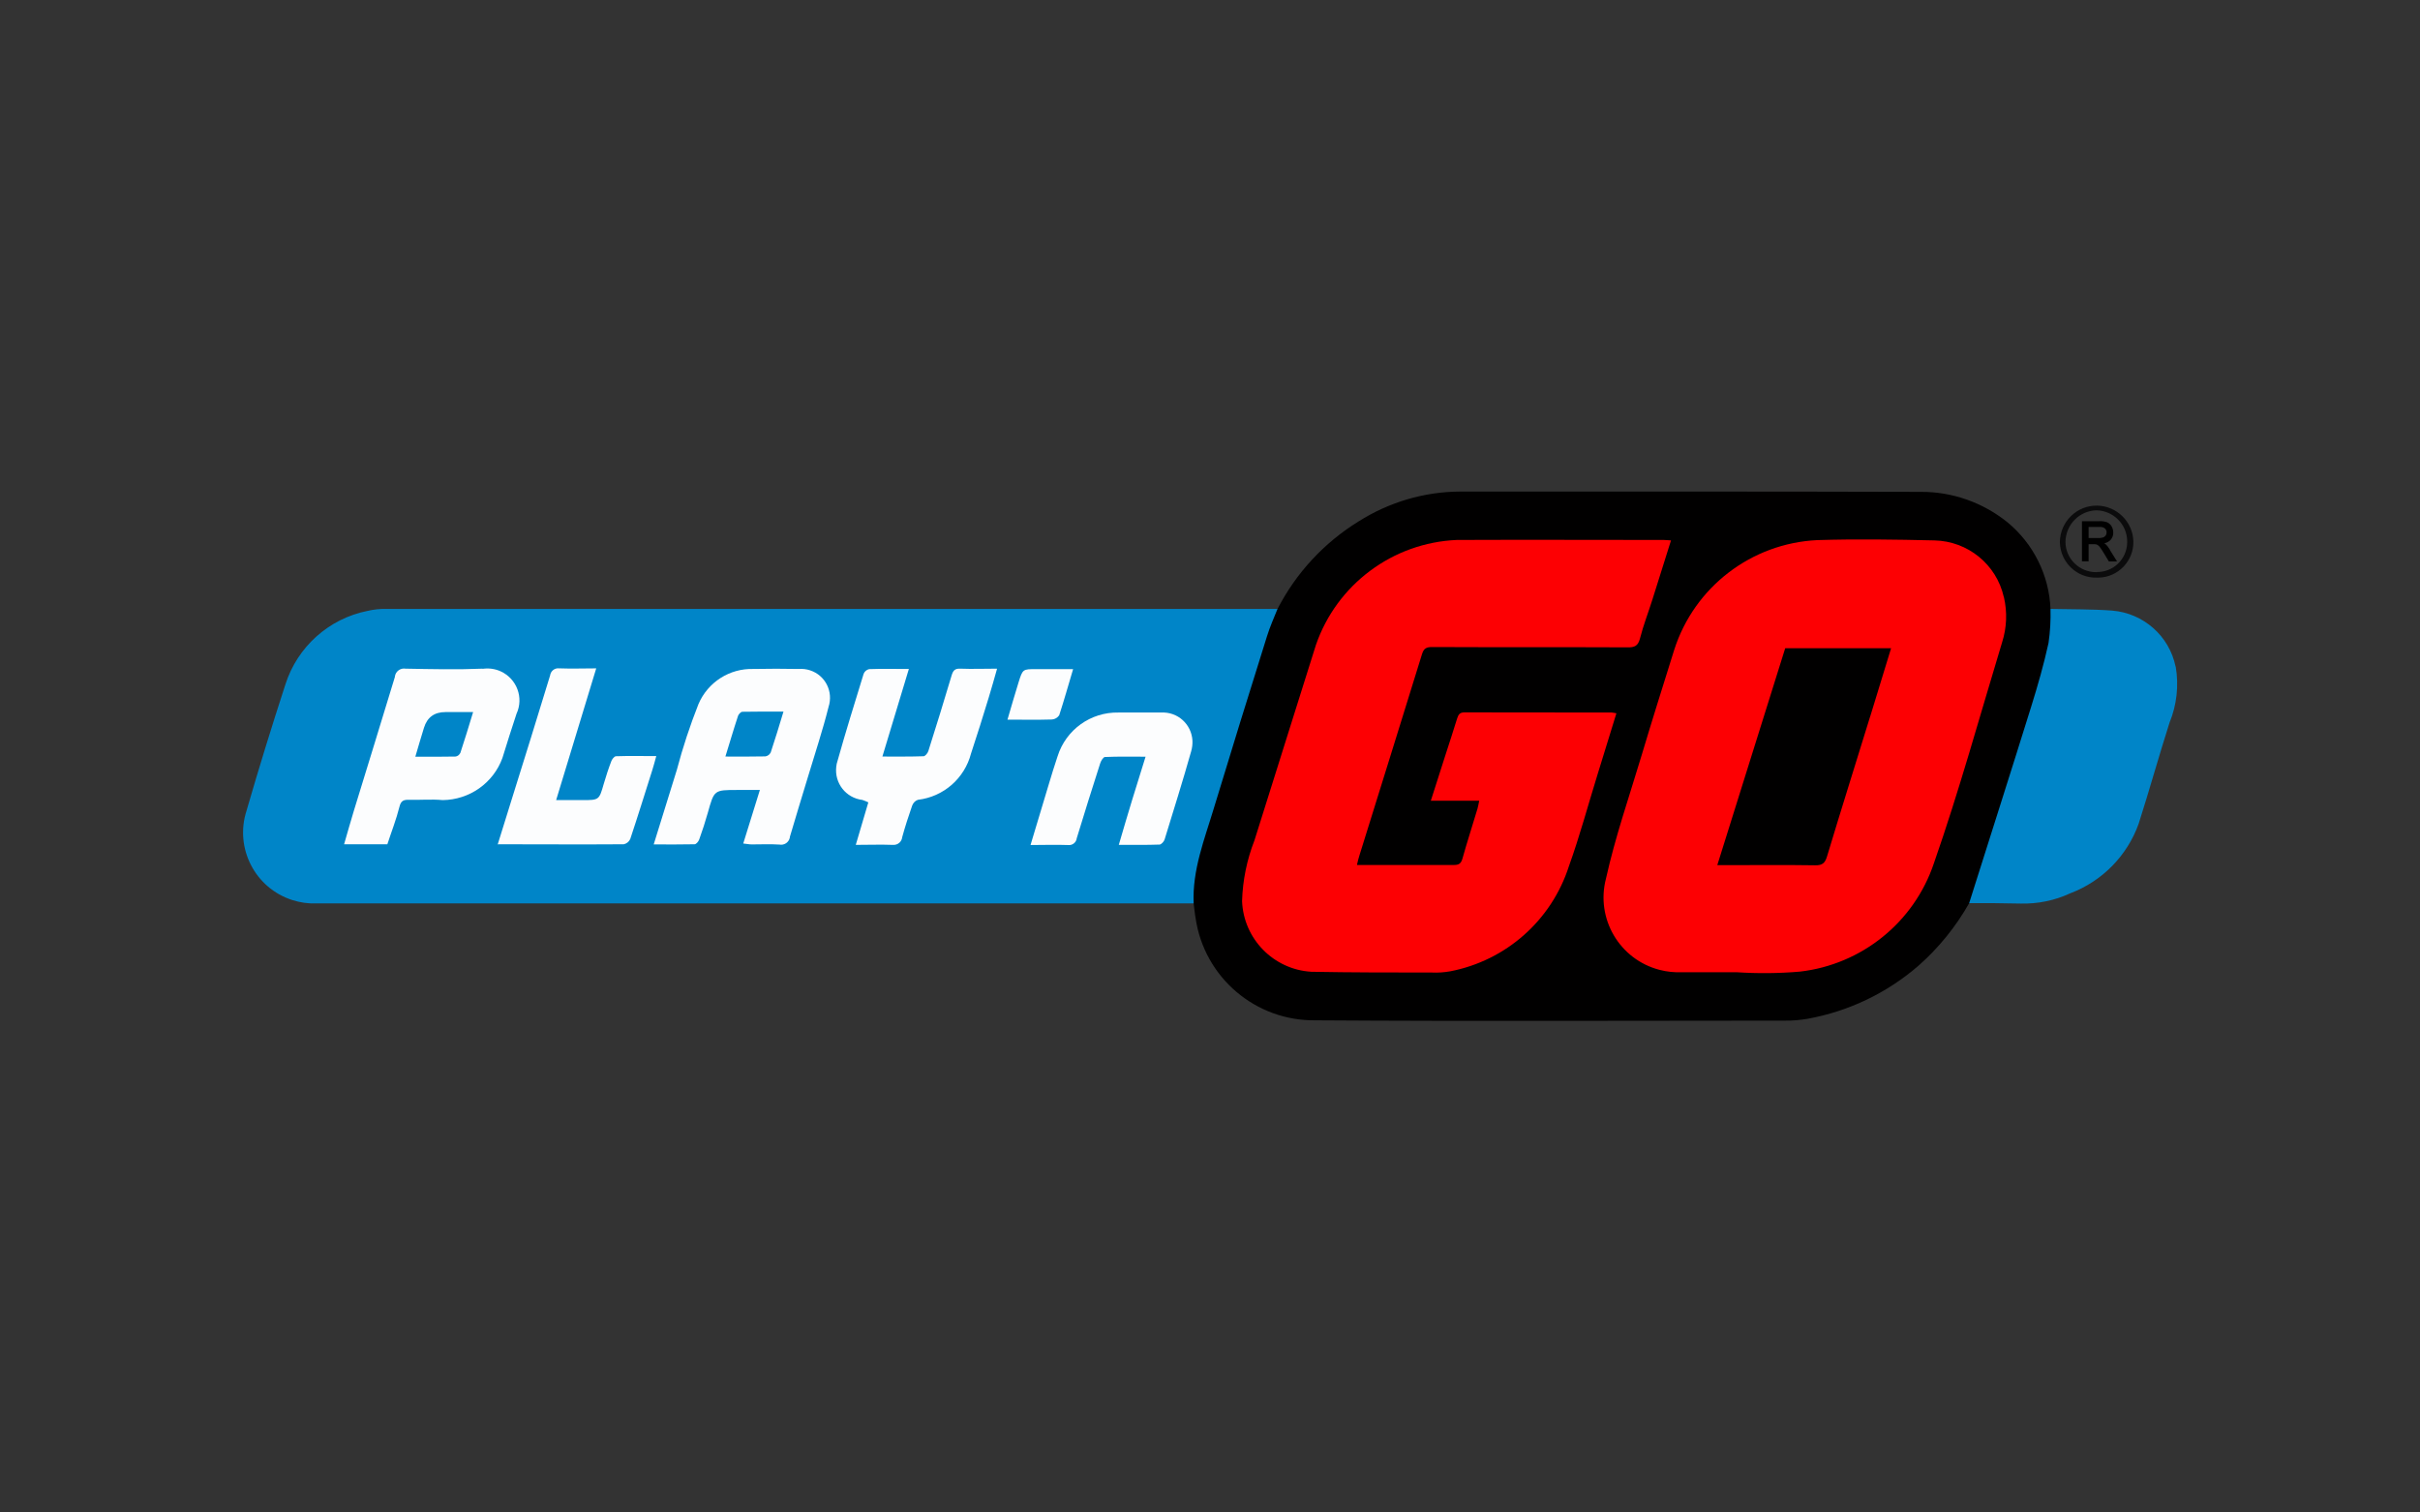
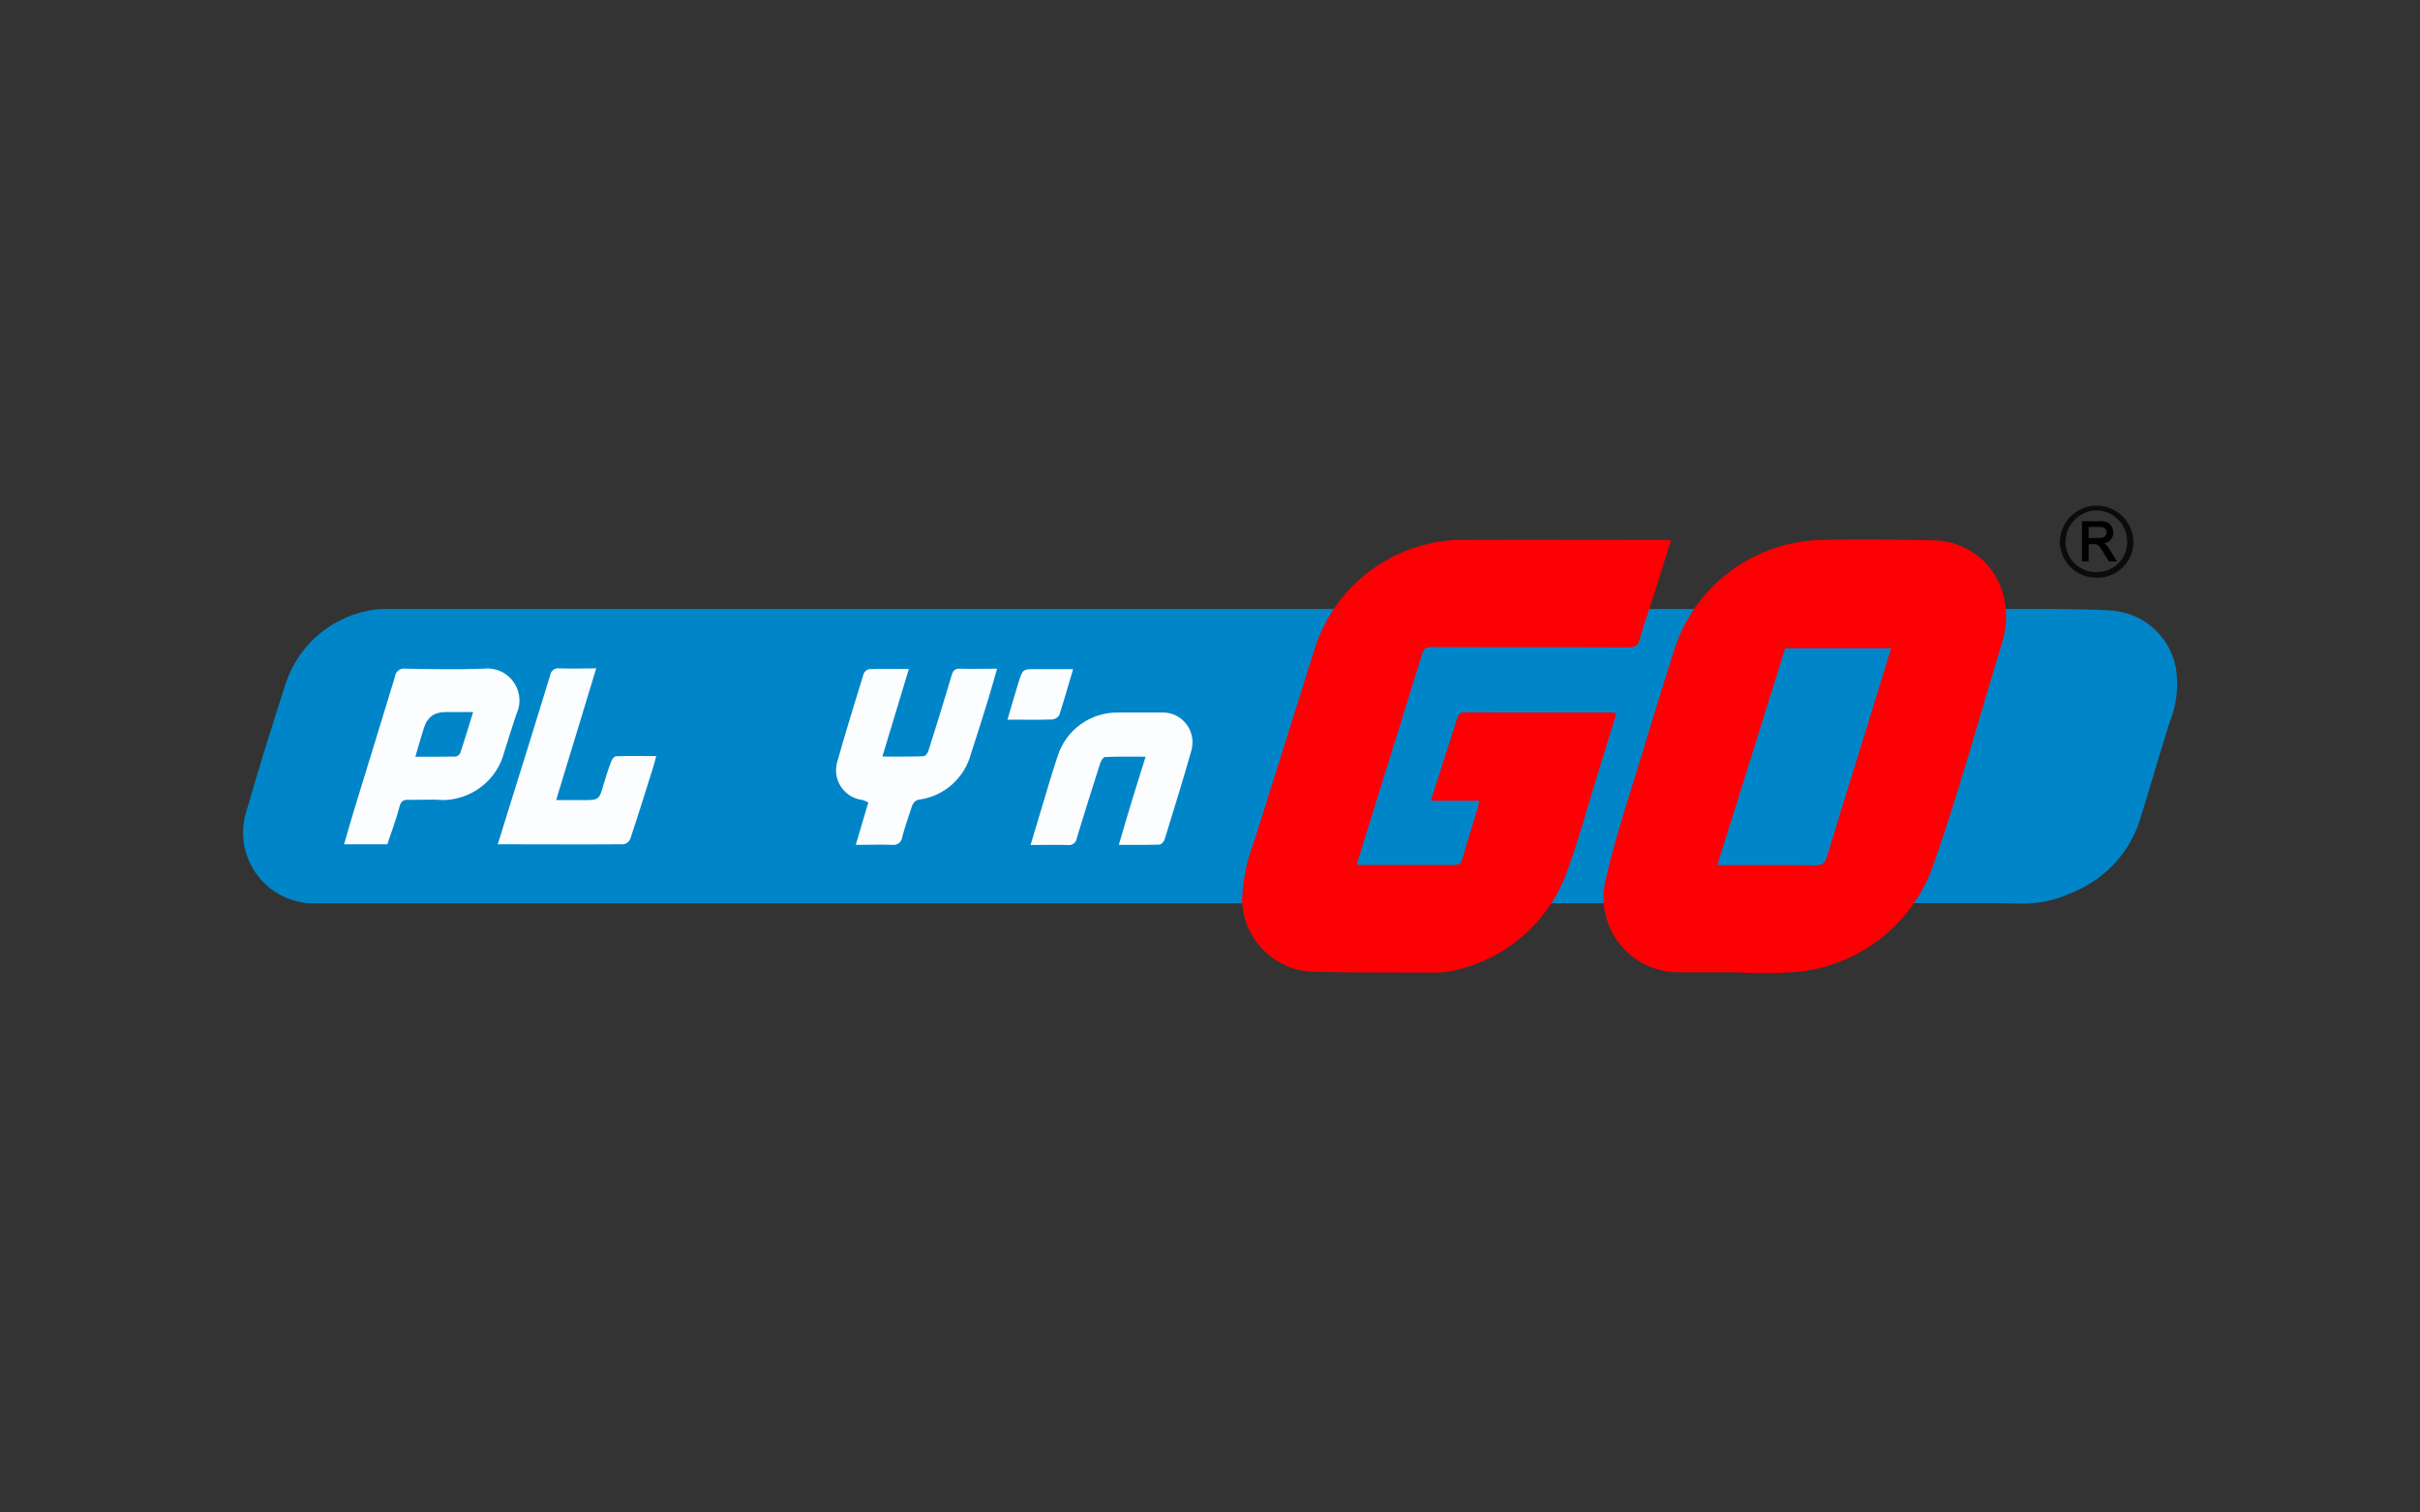
<svg xmlns="http://www.w3.org/2000/svg" data-name="Layer 1" id="Layer_1" viewBox="0 0 160 100">
  <rect x="0" y="0" width="160" height="100" fill="#333333" stroke="none" />
  <g data-name="icon playngo" id="icon_playngo">
    <g data-name="Group 37957" id="Group_37957">
      <path d="m143.84,44.07c-.42-2.03-2.13-3.53-4.19-3.7-1.36-.1-2.72-.08-4.08-.11h-51.1s-.07,0-.11,0c-19.6,0-39.2,0-58.8,0-.42-.01-.84.03-1.26.13-2.56.51-4.64,2.38-5.43,4.86-.9,2.77-1.76,5.55-2.57,8.35-.8,2.47.56,5.12,3.03,5.91.51.16,1.03.24,1.57.22,19.34,0,38.68,0,58.03,0l51.27-.02c1.13,0,2.25,0,3.38.03,1.14.03,2.27-.2,3.3-.68,2.11-.8,3.76-2.48,4.52-4.6.71-2.22,1.33-4.46,2.04-6.68.48-1.17.62-2.45.41-3.7Z" data-name="Path 57712" id="Path_57712" style="fill: #0085c8; stroke-width: 0px;" />
      <g data-name="Group 37954" id="Group_37954">
        <path d="m138.64,38.19c-1.32.04-2.41-1-2.45-2.32,0-.01,0-.03,0-.04.02-1.34,1.12-2.42,2.46-2.4,1.3.02,2.36,1.06,2.4,2.36.03,1.29-1,2.37-2.29,2.4-.04,0-.08,0-.12,0Zm-.04-.37c1.1.03,2.01-.83,2.04-1.93,0-.04,0-.08,0-.11-.01-1.11-.91-2.01-2.02-2.04-1.13.02-2.04.94-2.06,2.08,0,1.12.92,2.01,2.03,2.01h0Z" data-name="Path 57713" id="Path_57713" style="fill: #0b0b0c; stroke-width: 0px;" />
        <path d="m139.49,36.33c-.08-.13-.17-.25-.28-.35-.02-.02-.05-.04-.08-.06.15-.03.3-.11.41-.22.12-.14.19-.31.18-.49,0-.14-.04-.29-.11-.41-.07-.12-.17-.21-.3-.27-.17-.06-.34-.08-.52-.07h-1.14v2.65h.44v-1.13h.32c.06,0,.11,0,.17.01.05.01.09.03.13.06.06.04.11.1.15.16.06.08.14.2.23.35l.34.56h.54l-.48-.77Zm-.27-.93c-.04.06-.1.11-.16.13-.11.03-.22.05-.33.04h-.64v-.73h.72c.13-.01.26.02.36.1.07.07.11.16.11.26,0,.07-.02.14-.06.21h0Z" data-name="Path 57714" id="Path_57714" style="stroke-width: 0px;" />
      </g>
      <g data-name="Group 37955" id="Group_37955">
        <path d="m65.92,44.22c-.2.68-.36,1.3-.55,1.9-.38,1.24-.76,2.47-1.17,3.7-.43,1.65-1.82,2.86-3.51,3.06-.18.06-.31.2-.38.38-.24.69-.47,1.39-.66,2.09-.03.3-.29.53-.6.51-.02,0-.03,0-.05,0-.77-.03-1.54,0-2.42,0l.83-2.81c-.13-.06-.26-.12-.39-.16-1.09-.13-1.86-1.11-1.73-2.2.01-.13.04-.25.08-.37.54-1.93,1.14-3.85,1.73-5.77.06-.16.2-.27.36-.31.85-.03,1.69-.01,2.63-.01l-1.75,5.79c.96,0,1.84.01,2.72-.02.11,0,.28-.21.32-.35.52-1.65,1.04-3.31,1.53-4.97.1-.34.21-.49.59-.47.77.03,1.54,0,2.4,0Z" data-name="Path 57715" id="Path_57715" style="fill: #fcfdfe; stroke-width: 0px;" />
        <path d="m32.9,55.85c.32-1.04.63-2.01.93-2.99.85-2.73,1.71-5.46,2.54-8.2.04-.3.31-.51.6-.47.02,0,.03,0,.05,0,.77.03,1.54,0,2.4,0l-2.65,8.71h1.73c1.11,0,1.11,0,1.42-1.08.15-.51.31-1.01.5-1.5.05-.13.19-.31.3-.32.86-.03,1.73-.01,2.67-.01-.1.37-.18.66-.27.95-.48,1.51-.95,3.03-1.45,4.53-.08.18-.24.31-.43.35-2.74.02-5.49,0-8.35,0Z" data-name="Path 57716" id="Path_57716" style="fill: #fcfdfe; stroke-width: 0px;" />
        <path d="m68.14,55.85c.42-1.38.8-2.67,1.19-3.96.19-.63.38-1.26.59-1.88.55-1.76,2.19-2.94,4.03-2.9h2.82c1.09-.06,2.01.77,2.07,1.86.01.24-.02.49-.09.72-.55,1.95-1.16,3.88-1.75,5.81-.04.14-.22.33-.33.34-.86.03-1.73.02-2.7.02.3-1.03.58-1.98.87-2.93s.58-1.87.9-2.9c-.93,0-1.81-.02-2.68.02-.12,0-.27.26-.32.42-.53,1.65-1.05,3.3-1.55,4.95-.03.28-.29.49-.58.45-.01,0-.02,0-.03,0-.78-.03-1.55,0-2.43,0Z" data-name="Path 57717" id="Path_57717" style="fill: #fcfdfe; stroke-width: 0px;" />
        <path d="m70.95,44.24c-.32,1.07-.6,2.07-.92,3.05-.11.16-.29.27-.48.28-.95.03-1.91.01-2.94.01.25-.84.48-1.67.74-2.49.27-.86.28-.85,1.17-.85h2.43Z" data-name="Path 57718" id="Path_57718" style="fill: #fcfdfe; stroke-width: 0px;" />
-         <path d="m52.81,44.23c-1-.02-1.99-.02-2.99,0-1.58-.05-3.02.87-3.64,2.32-.56,1.42-1.04,2.87-1.43,4.35-.5,1.6-.99,3.2-1.53,4.93.98,0,1.84.01,2.7-.01.11,0,.26-.18.31-.32.21-.58.4-1.17.57-1.77.42-1.5.41-1.5,1.95-1.5h1.49l-1.1,3.54c.21.02.39.06.56.06.61,0,1.22-.03,1.83.01.32.06.62-.14.69-.46,0-.01,0-.03,0-.04.39-1.33.8-2.66,1.2-3.98.46-1.54.97-3.06,1.36-4.62.33-1.01-.21-2.09-1.22-2.42-.24-.08-.49-.11-.75-.09Zm-1.86,5.53c-.07.13-.2.23-.35.25-.84.02-1.69.01-2.64.01.3-.96.55-1.83.84-2.7.04-.11.19-.26.28-.26.88-.02,1.76-.01,2.72-.01-.29.96-.56,1.85-.85,2.72h0Z" data-name="Path 57719" id="Path_57719" style="fill: #fcfdfe; stroke-width: 0px;" />
        <path d="m31.91,44.21c-1.7.07-3.4.03-5.09,0-.34-.06-.66.17-.71.51,0,0,0,.02,0,.03-.89,2.95-1.81,5.89-2.71,8.84-.22.73-.43,1.46-.65,2.23h2.86c.27-.83.59-1.64.8-2.48.1-.42.3-.47.65-.46.74.02,1.48-.05,2.21.02,1.77-.02,3.35-1.13,3.95-2.79.3-.98.61-1.95.93-2.92.49-1.06.02-2.31-1.04-2.8-.37-.17-.79-.23-1.2-.17Zm-1.49,5.59c-.06.12-.17.2-.3.22-.85.02-1.69.01-2.66.01.2-.68.38-1.3.57-1.91q.32-1.04,1.42-1.04h1.83c-.29.96-.56,1.84-.85,2.72h0Z" data-name="Path 57720" id="Path_57720" style="fill: #fcfdfe; stroke-width: 0px;" />
      </g>
-       <path d="m78.92,59.74c-.1-2.22.72-4.26,1.34-6.32,1.15-3.79,2.32-7.58,3.51-11.36.19-.61.45-1.2.69-1.79,1.23-2.39,3.08-4.39,5.37-5.8,2.01-1.27,4.33-1.96,6.71-1.97,10.15,0,20.31-.01,30.46.02,2.08-.01,4.09.7,5.71,2,1.73,1.42,2.77,3.51,2.86,5.74.02.75-.02,1.5-.13,2.25-.31,1.41-.71,2.81-1.14,4.19-1.35,4.34-2.74,8.68-4.11,13.02-.88,1.55-2.01,2.95-3.35,4.13-2.09,1.81-4.62,3.02-7.34,3.51-.49.08-.99.13-1.48.12-10.35,0-20.7.05-31.05-.02-3.96.05-7.34-2.83-7.92-6.74-.06-.32-.08-.65-.13-.98Z" data-name="Path 57721" id="Path_57721" style="fill: #010000; stroke-width: 0px;" />
      <g data-name="Group 37956" id="Group_37956">
        <path d="m89.73,57.19h2.61c1.26,0,2.51,0,3.77,0,.32,0,.48-.07.58-.42.31-1.11.67-2.21,1-3.32.04-.14.06-.28.11-.51h-3.2l.95-2.97c.27-.82.53-1.64.79-2.47.08-.24.16-.4.48-.4,3.25.01,6.5,0,9.74.01.11.01.21.03.31.05-.42,1.36-.83,2.69-1.24,4.02-.63,2.03-1.18,4.09-1.9,6.09-1.15,3.58-4.16,6.24-7.85,6.95-.4.07-.81.1-1.21.08-2.66,0-5.31,0-7.97-.05-2.5-.15-4.48-2.17-4.58-4.67.04-1.38.32-2.74.82-4.02,1.35-4.31,2.71-8.61,4.06-12.91,1.38-4.01,5.08-6.77,9.32-6.95,4.56-.02,9.12,0,13.68,0,.14,0,.29.02.48.03-.42,1.33-.82,2.62-1.23,3.91-.27.86-.6,1.7-.82,2.57-.13.51-.37.6-.84.59-4.3-.02-8.6,0-12.9-.02-.36,0-.55.07-.67.46-1.37,4.45-2.77,8.9-4.15,13.35-.06.17-.09.34-.15.58Z" data-name="Path 57722" id="Path_57722" style="fill: #fd0003; stroke-width: 0px;" />
        <path d="m132.48,39.46c-.49-2.15-2.38-3.68-4.58-3.73-2.58-.06-5.17-.1-7.75-.02-4.36.21-8.13,3.1-9.46,7.26-.73,2.33-1.46,4.65-2.16,6.99-.81,2.7-1.74,5.38-2.35,8.13-.69,2.64.89,5.34,3.53,6.03.49.13.99.18,1.49.16,1.2,0,2.4,0,3.6,0h0c1.4.09,2.8.08,4.2-.04,4.09-.47,7.55-3.26,8.86-7.16,1.68-4.81,3.03-9.73,4.51-14.61.31-.97.35-2,.12-2.99Zm-8.83,7.9c-.95,3.08-1.92,6.16-2.85,9.25-.13.44-.3.61-.79.6-1.94-.03-3.87-.01-5.81-.01h-.66l4.49-14.34h7c-.47,1.54-.92,3.02-1.38,4.51h0Z" data-name="Path 57723" id="Path_57723" style="fill: #fd0003; stroke-width: 0px;" />
      </g>
    </g>
  </g>
</svg>